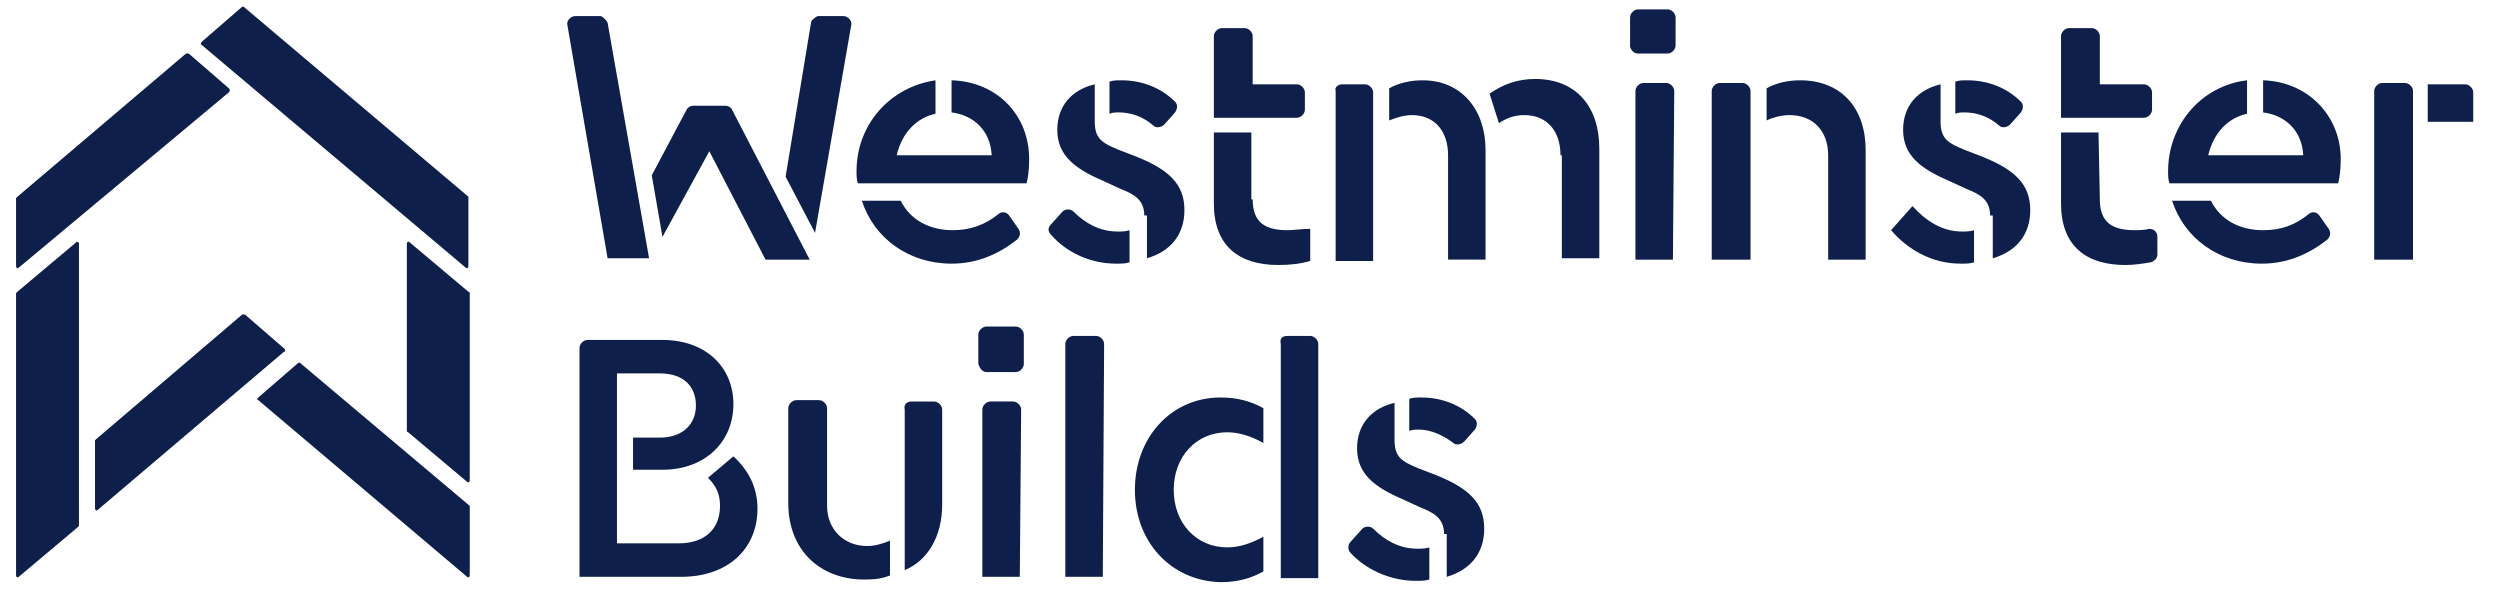
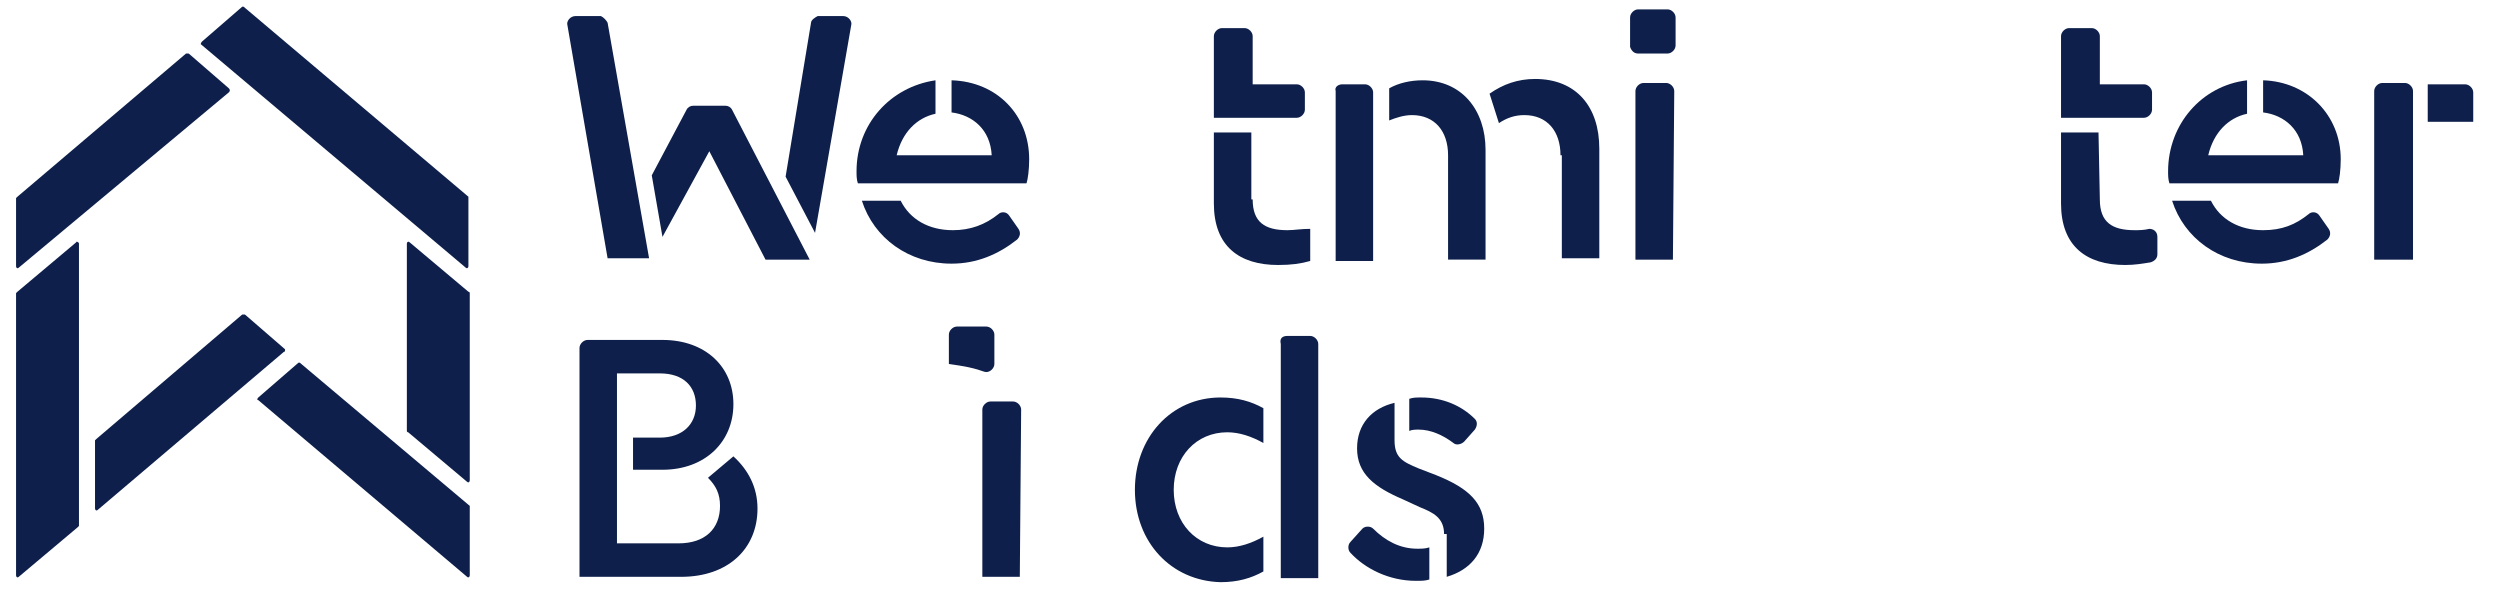
<svg xmlns="http://www.w3.org/2000/svg" version="1.1" id="Layer_1" x="0px" y="0px" viewBox="0 0 186.8 44.4" style="enable-background:new 0 0 186.8 44.4;" xml:space="preserve">
  <style type="text/css">
	.st0{fill:#0D1F4A;}
</style>
  <g>
    <path class="st0" d="M5.7,18.1l-4.4,3.7l-0.1,0.1V43c0,0.1,0.1,0.2,0.2,0.1l4.4-3.7l0.1-0.1V18.2C5.9,18.1,5.7,18,5.7,18.1" />
    <path class="st0" d="M17.1,6.6l-3-2.6C14,4,14,4,13.9,4L1.3,14.7l-0.1,0.1v5.1c0,0.1,0.1,0.2,0.2,0.1L17.1,6.9   C17.2,6.8,17.2,6.7,17.1,6.6" />
    <path class="st0" d="M18.1,0.5l-3,2.6C15,3.2,15,3.3,15,3.3L34.8,20c0.1,0.1,0.2,0,0.2-0.1v-5.1v-0.1L18.2,0.5H18.1" />
    <path class="st0" d="M21.3,26.1l-3-2.6c-0.1,0-0.1,0-0.2,0L7.2,32.8l-0.1,0.1V38c0,0.1,0.1,0.2,0.2,0.1l13.9-11.8   C21.3,26.3,21.3,26.2,21.3,26.1" />
    <path class="st0" d="M35,21.8l-4.4-3.7c-0.1-0.1-0.2,0-0.2,0.1v14c0,0,0,0.1,0.1,0.1l4.4,3.7c0.1,0.1,0.2,0,0.2-0.1v-14   C35.1,21.8,35,21.8,35,21.8" />
    <path class="st0" d="M22.3,27.1l-3,2.6c-0.1,0.1-0.1,0.2,0,0.2l15.6,13.2c0.1,0.1,0.2,0,0.2-0.1v-5.1v-0.1L22.4,27.1H22.3" />
    <path class="st0" d="M71.1,6v2.4c1.6,0.2,2.9,1.3,3,3.2H67c0.4-1.7,1.5-2.8,2.9-3.1V6C66.5,6.5,64,9.3,64,12.8c0,0.3,0,0.6,0.1,0.9   h2.4h0.4h2.8h7c0.1-0.3,0.2-1,0.2-1.8C76.9,8.6,74.5,6.1,71.1,6" />
    <path class="st0" d="M71.2,17.2c-1.8,0-3.2-0.8-3.9-2.2h-2.9c0.9,2.8,3.5,4.7,6.7,4.7c1.9,0,3.5-0.7,4.9-1.8   c0.2-0.2,0.3-0.5,0.1-0.8l-0.7-1c-0.2-0.3-0.6-0.3-0.8-0.1C73.6,16.8,72.5,17.2,71.2,17.2" />
    <path class="st0" d="M169.1,6v2.4c1.6,0.2,2.9,1.3,3,3.2H165c0.4-1.7,1.5-2.8,2.9-3.1V6c-3.4,0.4-5.9,3.3-5.9,6.8   c0,0.3,0,0.6,0.1,0.9h2.4h0.4h2.8h7c0.1-0.3,0.2-1,0.2-1.8C174.9,8.6,172.4,6.1,169.1,6" />
    <path class="st0" d="M169.1,17.2c-1.8,0-3.2-0.8-3.9-2.2h-2.9c0.9,2.8,3.5,4.7,6.7,4.7c1.9,0,3.5-0.7,4.9-1.8   c0.2-0.2,0.3-0.5,0.1-0.8l-0.7-1c-0.2-0.3-0.6-0.3-0.8-0.1C171.5,16.8,170.5,17.2,169.1,17.2" />
-     <path class="st0" d="M83.6,8.4c-0.2,0-0.5,0-0.7,0.1V6.1C83.2,6,83.4,6,83.8,6c1.6,0,3,0.6,4,1.6c0.2,0.2,0.2,0.5,0,0.8L87,9.3   c-0.2,0.2-0.6,0.3-0.8,0.1C85.4,8.7,84.5,8.4,83.6,8.4 M85.5,16.1c0-1.2-0.8-1.6-1.8-2l-1.3-0.6c-2.1-0.9-3.4-1.9-3.4-3.8   c0-1.8,1.1-3,2.8-3.4v2.8c0,1.3,0.6,1.6,1.8,2.1l1.3,0.5c2.5,1,3.6,2.1,3.6,4s-1.1,3.1-2.8,3.6v-3.2H85.5z M78.5,16.8l0.9-1   c0.2-0.2,0.6-0.2,0.8,0c0.9,0.9,2,1.5,3.3,1.5c0.3,0,0.6,0,0.9-0.1v2.4c-0.3,0.1-0.6,0.1-1,0.1c-2,0-3.8-0.9-4.9-2.2   C78.3,17.3,78.3,17,78.5,16.8" />
    <path class="st0" d="M93.6,14.9c0,1.7,0.9,2.3,2.6,2.3c0.5,0,1-0.1,1.7-0.1v2.4c-0.7,0.2-1.4,0.3-2.4,0.3c-2.9,0-4.8-1.4-4.8-4.6   V9.9h2.8v5H93.6z M93.6,6.3h3.3c0.3,0,0.6,0.3,0.6,0.6v1.3c0,0.3-0.3,0.6-0.6,0.6h-6.2V6.3V2.7c0-0.3,0.3-0.6,0.6-0.6H93   c0.3,0,0.6,0.3,0.6,0.6V6.3z" />
    <path class="st0" d="M116.6,11.6c0-1.8-1-3-2.7-3c-0.7,0-1.3,0.2-1.9,0.6L111.3,7c1-0.7,2.1-1.1,3.4-1.1c3.1,0,4.8,2.1,4.8,5.2v8.2   h-2.8v-7.7H116.6z M108.2,11.6c0-1.8-1-3-2.7-3c-0.6,0-1.2,0.2-1.7,0.4V6.6c0.7-0.4,1.6-0.6,2.5-0.6c2.9,0,4.7,2.2,4.7,5.2v8.2   h-2.8V11.6z M100.3,6.3h1.7c0.3,0,0.6,0.3,0.6,0.6v12.6h-2.8V6.8C99.7,6.5,100,6.3,100.3,6.3" />
-     <path class="st0" d="M139.4,11.2v8.2h-2.8v-7.8c0-1.8-1.1-3-2.9-3c-0.6,0-1.3,0.2-1.7,0.4V6.6c0.7-0.4,1.6-0.6,2.5-0.6   C137.6,6,139.4,8.1,139.4,11.2 M130.7,19.4h-2.8V6.8c0-0.3,0.3-0.6,0.6-0.6h1.7c0.3,0,0.6,0.3,0.6,0.6v12.6H130.7z" />
-     <path class="st0" d="M146.8,8.4c-0.2,0-0.5,0-0.7,0.1V6.1C146.4,6,146.6,6,147,6c1.6,0,3,0.6,4,1.6c0.2,0.2,0.2,0.5,0,0.8l-0.8,0.9   c-0.2,0.2-0.6,0.3-0.8,0.1C148.6,8.7,147.7,8.4,146.8,8.4 M148.7,16.1c0-1.2-0.8-1.6-1.8-2l-1.3-0.6c-2.1-0.9-3.4-1.9-3.4-3.8   c0-1.8,1.1-3,2.8-3.4v2.8c0,1.3,0.6,1.6,1.8,2.1l1.3,0.5c2.5,1,3.6,2.1,3.6,4s-1.1,3.1-2.8,3.6v-3.2H148.7z M141.3,17.2l1.6-1.8   c1,1.1,2.2,1.9,3.7,1.9c0.3,0,0.6,0,0.9-0.1v2.4c-0.3,0.1-0.6,0.1-1,0.1C144.3,19.7,142.5,18.6,141.3,17.2" />
    <path class="st0" d="M156.9,14.9c0,1.7,0.9,2.3,2.6,2.3c0.3,0,0.7,0,1.1-0.1c0.3,0,0.6,0.2,0.6,0.6V19c0,0.3-0.2,0.5-0.5,0.6   c-0.6,0.1-1.2,0.2-1.9,0.2c-2.9,0-4.8-1.4-4.8-4.6V9.9h2.8L156.9,14.9L156.9,14.9z M156.9,6.3h3.3c0.3,0,0.6,0.3,0.6,0.6v1.3   c0,0.3-0.3,0.6-0.6,0.6H154V6.3V2.7c0-0.3,0.3-0.6,0.6-0.6h1.7c0.3,0,0.6,0.3,0.6,0.6L156.9,6.3L156.9,6.3z" />
    <path class="st0" d="M180.2,19.4h-2.8V6.8c0-0.3,0.3-0.6,0.6-0.6h1.7c0.3,0,0.6,0.3,0.6,0.6v12.6H180.2z" />
    <path class="st0" d="M56.6,38c0,3-2.2,5.1-5.7,5.1h-7.6V26c0-0.3,0.3-0.6,0.6-0.6h5.6c3.2,0,5.3,2,5.3,4.8c0,2.8-2.1,4.9-5.3,4.9   h-2.2v-2.4h2c1.7,0,2.7-1,2.7-2.4s-0.9-2.4-2.7-2.4h-3.2v12.7h4.6c2,0,3.1-1.1,3.1-2.8c0-0.9-0.3-1.5-0.9-2.1l1.9-1.6   C55.9,35.1,56.6,36.4,56.6,38" />
-     <path class="st0" d="M68.1,30h1.7c0.3,0,0.6,0.3,0.6,0.6v7.1c0,2.4-1.1,4.2-2.8,4.9v-12C67.5,30.2,67.8,30,68.1,30 M58.9,37.6v-7.1   c0-0.3,0.3-0.6,0.6-0.6h1.7c0.3,0,0.6,0.3,0.6,0.6v7.3c0,1.8,1.3,3,3,3c0.6,0,1.2-0.2,1.7-0.4V43c-0.5,0.2-1,0.3-1.7,0.3   C61.4,43.4,58.9,41.2,58.9,37.6" />
-     <path class="st0" d="M82.4,43.1h-2.8V25.7c0-0.3,0.3-0.6,0.6-0.6h1.7c0.3,0,0.6,0.3,0.6,0.6L82.4,43.1L82.4,43.1z" />
    <path class="st0" d="M96.2,25.1h1.7c0.3,0,0.6,0.3,0.6,0.6v17.5h-2.8V25.7C95.6,25.3,95.8,25.1,96.2,25.1 M84.8,36.6   c0-3.9,2.7-6.9,6.4-6.9c1.3,0,2.3,0.3,3.2,0.8v2.6c-0.9-0.5-1.8-0.8-2.7-0.8c-2.3,0-4,1.8-4,4.3s1.7,4.3,4,4.3   c0.9,0,1.8-0.3,2.7-0.8v2.6c-0.9,0.5-1.9,0.8-3.2,0.8C87.5,43.4,84.8,40.5,84.8,36.6" />
    <path class="st0" d="M106,32.1c-0.2,0-0.5,0-0.7,0.1v-2.4c0.3-0.1,0.5-0.1,0.9-0.1c1.6,0,3,0.6,4,1.6c0.2,0.2,0.2,0.5,0,0.8   l-0.8,0.9c-0.2,0.2-0.6,0.3-0.8,0.1C107.8,32.5,106.9,32.1,106,32.1 M107.9,39.9c0-1.2-0.8-1.6-1.8-2l-1.3-0.6   c-2.1-0.9-3.4-1.9-3.4-3.8c0-1.8,1.1-3,2.8-3.4v2.8c0,1.3,0.6,1.6,1.8,2.1l1.3,0.5c2.5,1,3.6,2.1,3.6,4s-1.1,3.1-2.8,3.6v-3.2   H107.9z M100.9,40.5l0.9-1c0.2-0.2,0.6-0.2,0.8,0c0.9,0.9,2,1.5,3.3,1.5c0.3,0,0.6,0,0.9-0.1v2.4c-0.3,0.1-0.6,0.1-1,0.1   c-2,0-3.8-0.9-4.9-2.1C100.7,41.1,100.7,40.7,100.9,40.5" />
    <path class="st0" d="M76.2,43.1h-2.8V30.6c0-0.3,0.3-0.6,0.6-0.6h1.7c0.3,0,0.6,0.3,0.6,0.6L76.2,43.1L76.2,43.1z" />
-     <path class="st0" d="M73.7,27.8h2.2c0.3,0,0.6-0.3,0.6-0.6V25c0-0.3-0.3-0.6-0.6-0.6h-2.2c-0.3,0-0.6,0.3-0.6,0.6v2.2   C73.2,27.5,73.4,27.8,73.7,27.8" />
+     <path class="st0" d="M73.7,27.8c0.3,0,0.6-0.3,0.6-0.6V25c0-0.3-0.3-0.6-0.6-0.6h-2.2c-0.3,0-0.6,0.3-0.6,0.6v2.2   C73.2,27.5,73.4,27.8,73.7,27.8" />
    <path class="st0" d="M181.4,6.3h2.8c0.3,0,0.6,0.3,0.6,0.6v2.2h-3.4L181.4,6.3L181.4,6.3z" />
    <path class="st0" d="M125,19.4h-2.8V6.8c0-0.3,0.3-0.6,0.6-0.6h1.7c0.3,0,0.6,0.3,0.6,0.6L125,19.4L125,19.4z" />
    <path class="st0" d="M122.4,4h2.2c0.3,0,0.6-0.3,0.6-0.6V1.3c0-0.3-0.3-0.6-0.6-0.6h-2.2c-0.3,0-0.6,0.3-0.6,0.6v2.2   C121.9,3.8,122.1,4,122.4,4" />
    <path class="st0" d="M60.6,1.7l-1.9,11.5l2.2,4.2l2.7-15.5c0.1-0.3-0.2-0.7-0.6-0.7h-1.9C60.9,1.3,60.6,1.5,60.6,1.7" />
    <path class="st0" d="M45.4,1.7l3.1,17.6h-3.1l-3-17.4c-0.1-0.3,0.2-0.7,0.6-0.7h1.9C45.1,1.3,45.3,1.5,45.4,1.7" />
    <path class="st0" d="M53,11.3l4.2,8.1h3.3L54.7,8.2c-0.1-0.2-0.3-0.3-0.5-0.3h-2.4c-0.2,0-0.4,0.1-0.5,0.3l-2.6,4.9l0.8,4.6   L53,11.3z" />
  </g>
</svg>